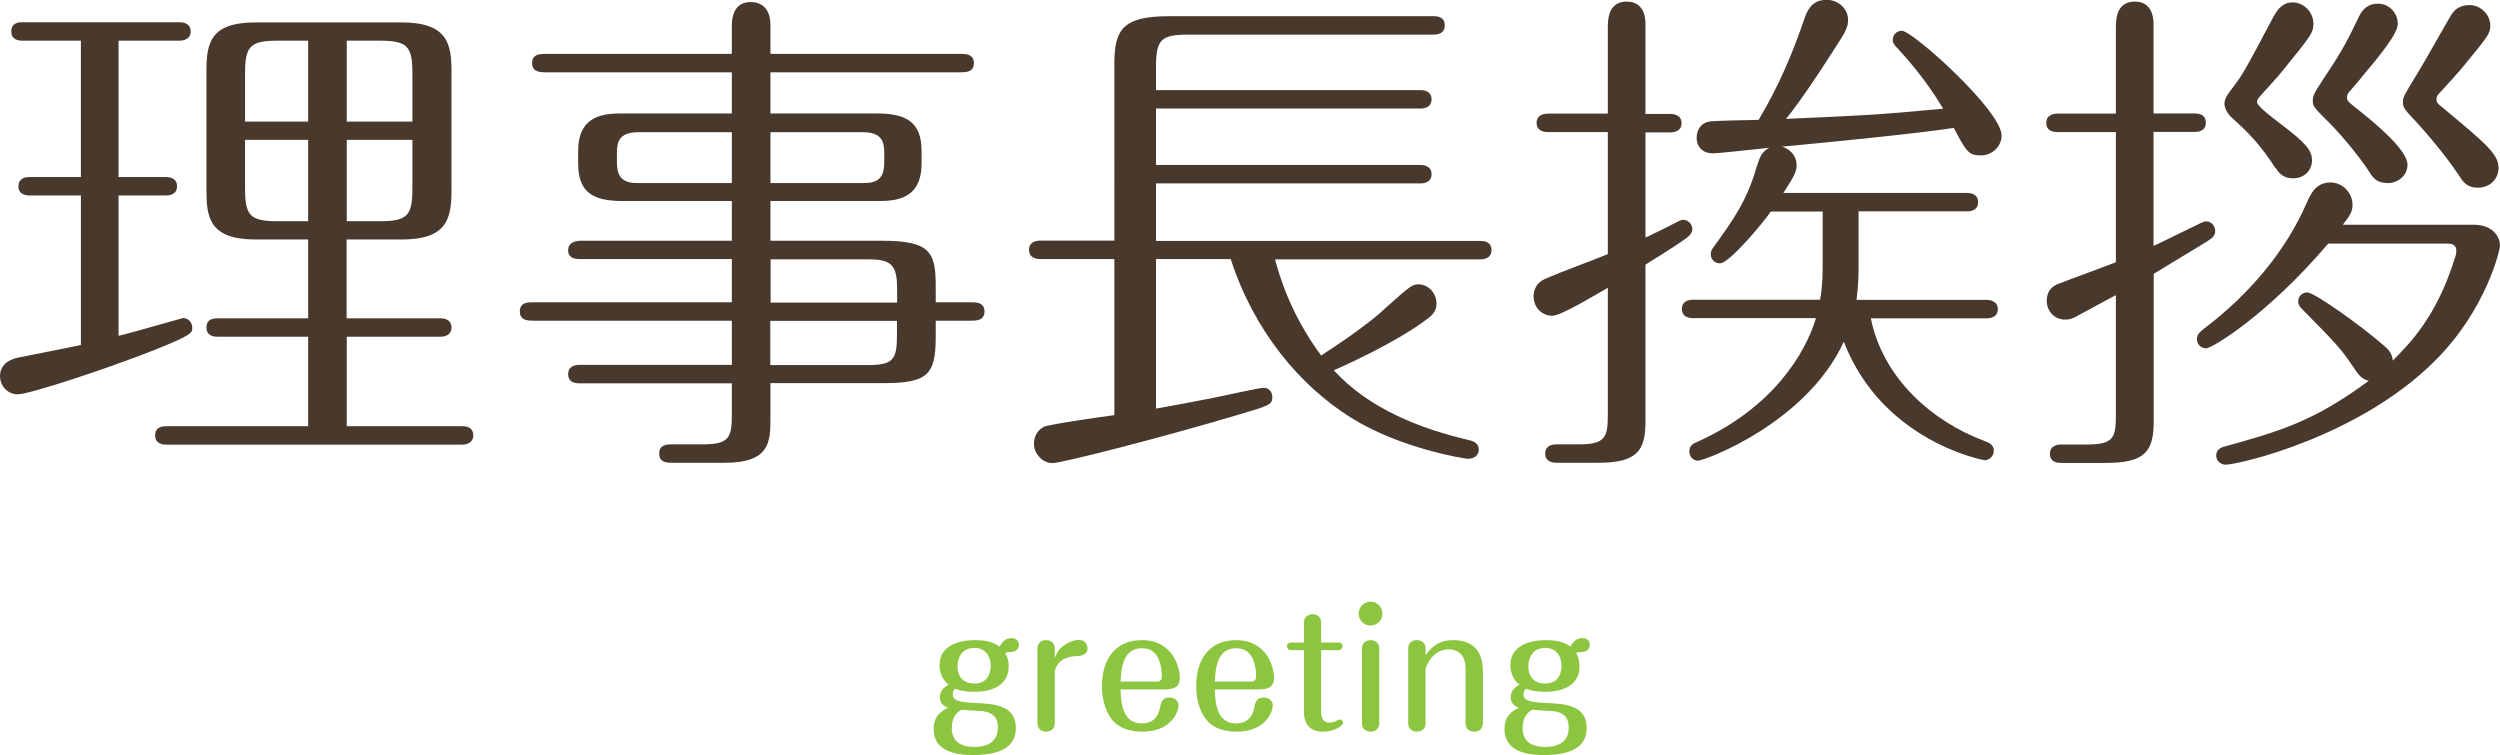
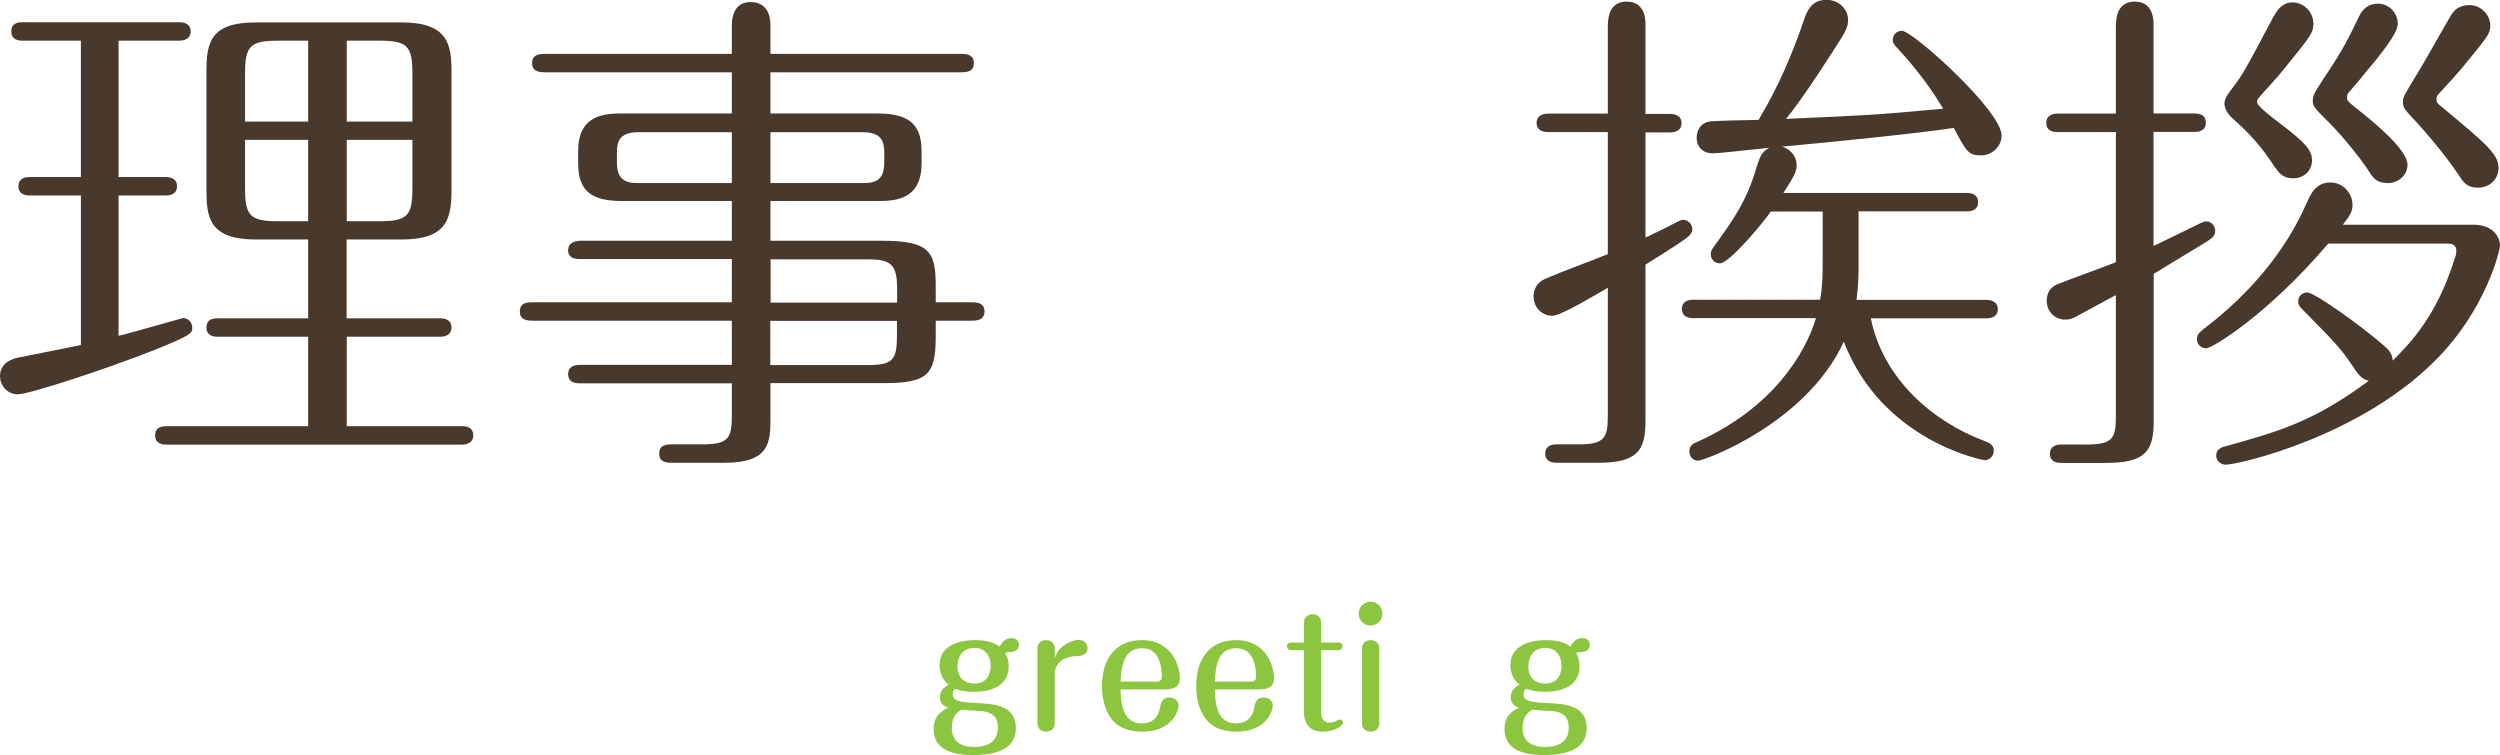
<svg xmlns="http://www.w3.org/2000/svg" id="_レイヤー_2" viewBox="0 0 157.31 47.51">
  <defs>
    <style>.cls-1{fill:#8cc53f;}.cls-1,.cls-2{stroke-width:0px;}.cls-2{fill:#49392d;}</style>
  </defs>
  <g id="contents">
    <path class="cls-2" d="M7.46,11.14h2.98c.22,0,.7.06.7.58,0,.54-.51.58-.7.58h-2.98v8.83c.61-.13,4.03-1.12,4.06-1.12.29,0,.58.26.58.61,0,.32,0,.45-2.4,1.41-2.91,1.15-7.84,2.78-8.58,2.78s-1.12-.64-1.12-1.12c0-.86.74-1.09,1.09-1.18.64-.13,3.42-.67,4-.8v-9.41H1.86c-.19,0-.7-.03-.7-.58s.51-.58.7-.58h3.23V2.56H1.41c-.19,0-.7-.03-.7-.58,0-.58.51-.58.7-.58h9.89c.22,0,.7.06.7.58s-.51.58-.7.58h-3.84v8.58ZM21.82,20.03h5.89c.22,0,.7.06.7.58s-.51.58-.7.58h-5.89v5.63h7.26c.22,0,.7.03.7.58,0,.51-.51.58-.7.58H10.46c-.16,0-.7-.03-.7-.58,0-.58.54-.58.7-.58h8.93v-5.63h-5.7c-.19,0-.7-.03-.7-.58,0-.58.51-.58.7-.58h5.7v-4.96h-3.3c-2.94,0-3.1-1.41-3.1-3.14v-7.42c0-1.79.22-3.1,3.1-3.1h9.18c2.94,0,3.14,1.41,3.14,3.1v7.42c0,1.82-.26,3.14-3.14,3.14h-3.46v4.96ZM19.39,2.56h-1.92c-1.73,0-2.05.35-2.05,2.05v3.04h3.97V2.56ZM19.39,8.8h-3.97v3.07c0,1.7.32,2.05,2.05,2.05h1.92v-5.12ZM21.82,7.65h4.13v-3.04c0-1.7-.32-2.05-2.05-2.05h-2.08v5.09ZM21.82,13.92h2.08c1.73,0,2.05-.35,2.05-2.05v-3.07h-4.13v5.12Z" />
    <path class="cls-2" d="M48.48,26.27c0,1.5,0,2.85-2.88,2.85h-3.26c-.35,0-.86,0-.86-.58s.51-.58.86-.58h1.89c1.63,0,1.82-.42,1.82-1.82v-2.02h-9.6c-.26,0-.7-.06-.7-.58s.48-.58.7-.58h9.6v-2.78h-12.48c-.32,0-.86,0-.86-.58s.51-.58.86-.58h12.48v-2.72h-9.6c-.26,0-.7-.06-.7-.54,0-.54.48-.58.7-.61h9.6v-2.5h-6.85c-1.86,0-2.82-.51-2.82-2.37v-.77c0-2.34,1.73-2.37,2.82-2.37h6.85v-2.59h-11.71c-.32,0-.86,0-.86-.58s.54-.58.86-.58h11.71v-1.79c0-.45.1-1.47,1.18-1.47,1.25,0,1.25,1.22,1.25,1.47v1.79h11.94c.32,0,.86,0,.86.58s-.51.58-.86.58h-11.94v2.59h6.69c1.86,0,2.82.54,2.82,2.37v.77c0,2.34-1.73,2.37-2.82,2.37h-6.69v2.5h7.04c3.1,0,3.36.77,3.36,2.94v.93h2.21c.32,0,.86,0,.86.58s-.54.58-.86.58h-2.21v1.02c0,2.43-.54,2.91-3.36,2.91h-7.04v2.14ZM46.05,8.32h-5.89c-1.25,0-1.34.67-1.34,1.31v.58c0,1.06.48,1.31,1.34,1.31h5.89v-3.2ZM48.48,11.52h5.82c.9,0,1.34-.26,1.34-1.31v-.58c0-.64-.1-1.31-1.34-1.31h-5.82v3.2ZM48.48,19.04h7.97v-.86c0-1.5-.35-1.86-1.82-1.86h-6.14v2.72ZM48.48,22.97h6.14c1.54,0,1.82-.32,1.82-1.82v-.96h-7.97v2.78Z" />
-     <path class="cls-2" d="M80.22,16.29c.26.96.93,3.39,2.91,6.08,2.59-1.66,3.81-2.75,4-2.94,1.54-1.38,1.73-1.54,2.11-1.54.67,0,1.15.58,1.15,1.22,0,.54-.35.8-.8,1.12-.35.26-2.11,1.5-5.66,3.07,2.21,2.43,5.47,3.68,8.45,4.38.26.06.67.16.67.61,0,.38-.32.58-.67.58-.19,0-4.29-.64-7.42-2.62-3.13-1.98-6.02-5.34-7.52-9.95h-4.7v9.41c.93-.16,2.46-.45,3.58-.67.93-.19,2.94-.64,3.2-.64.35,0,.54.29.54.58,0,.48-.19.54-2.05,1.09-5.02,1.5-11.23,3.07-11.77,3.07-.64,0-1.18-.58-1.18-1.22,0-.42.19-.83.61-1.06.32-.16,3.71-.64,4.45-.74v-9.82h-4.67c-.22,0-.7-.06-.7-.58s.48-.58.7-.58h4.67V4c0-2.14.54-2.98,3.42-2.98h16.67c.22,0,.7.03.7.58,0,.51-.45.58-.7.58h-15.42c-1.73,0-2.05.29-2.05,2.05v1.44h16.64c.22,0,.7.06.7.58s-.48.58-.7.58h-16.64v3.55h16.64c.22,0,.7.06.7.58s-.48.58-.7.58h-16.64v3.62h20.41c.22,0,.7.03.7.58,0,.51-.45.58-.7.58h-12.93Z" />
    <path class="cls-2" d="M101.18,1.54c0-.51.13-1.44,1.18-1.44,1.18,0,1.18,1.18,1.18,1.44v5.63h1.57c.22,0,.7.06.7.58s-.48.58-.7.58h-1.57v6.62c.74-.35,1.12-.54,1.95-.96.19-.1.29-.16.42-.16.32,0,.58.29.58.58,0,.16-.1.35-.26.48-.32.26-1.09.77-2.69,1.76v9.85c0,1.89-.54,2.62-3.01,2.62h-2.59c-.22,0-.71-.06-.71-.58s.48-.58.71-.58h1.41c1.63,0,1.82-.42,1.82-1.82v-8.03c-.74.42-2.94,1.76-3.49,1.76-.64,0-1.18-.51-1.18-1.22,0-.42.19-.86.7-1.09,1.09-.48,2.88-1.12,3.97-1.57v-7.68h-3.78c-.22,0-.7-.06-.7-.58s.51-.58.7-.58h3.78V1.54ZM114.69,13.31h-3.26c-.51.74-2.62,3.26-3.2,3.26-.32,0-.58-.22-.58-.58,0-.13.03-.26.13-.38,1.31-1.82,2.11-2.91,2.75-5.09.22-.7.35-.99.8-1.22-1.22.13-3.23.35-3.55.35-.61,0-1.02-.38-1.02-.99,0-.38.19-.86.7-.99.29-.1,2.72-.1,3.2-.13,1.21-2.02,2.14-4.16,2.88-6.37.26-.77.64-1.18,1.41-1.18.67,0,1.34.51,1.34,1.28,0,.38-.16.7-.42,1.12-.42.67-2.43,3.84-3.49,5.09,4.86-.22,5.41-.22,9.89-.64-.29-.48-1.18-1.98-2.85-3.78-.22-.22-.32-.35-.32-.54,0-.32.22-.58.58-.58.67,0,6.27,5.02,6.27,6.59,0,.67-.58,1.25-1.31,1.25-.8,0-.93-.29-1.7-1.73-2.27.35-8.13.93-10.82,1.18.61.16.93.67.93,1.15,0,.42-.13.67-.83,1.76h11.55c.22,0,.7.06.7.58s-.45.58-.7.58h-6.82v3.23c0,.77,0,1.31-.13,2.34h8.19c.19,0,.7.06.7.58s-.48.58-.7.58h-7.29c.77,3.81,3.9,6.5,7.13,7.71.26.1.61.22.61.61,0,.35-.29.61-.58.61-.03,0-6.43-1.15-8.86-7.46-2.34,5.12-8.77,7.49-9.18,7.49-.22,0-.54-.19-.54-.58s.26-.51.51-.61c4.74-2.14,6.78-5.54,7.46-7.78h-7.74c-.22,0-.7-.06-.7-.58s.48-.58.7-.58h8c.16-.96.16-1.54.16-2.62v-2.94Z" />
    <path class="cls-2" d="M133.15,1.54c0-.45.1-1.44,1.18-1.44,1.18,0,1.18,1.18,1.18,1.44v5.6h2.59c.26,0,.7.06.7.58,0,.54-.48.58-.7.58h-2.59v7.17c.26-.1,1.98-.96,2.98-1.44.1-.03.19-.1.32-.1.35,0,.58.29.58.61,0,.22-.1.32-.19.42-.19.16-.45.32-3.68,2.27v9.28c0,1.89-.54,2.62-3.01,2.62h-2.82c-.26,0-.7-.06-.7-.58s.48-.58.7-.58h1.63c1.66,0,1.82-.42,1.82-1.82v-7.58c-.32.16-2.18,1.18-2.56,1.38-.19.1-.35.16-.64.16-.67,0-1.15-.54-1.15-1.18,0-.42.16-.8.61-1.02.29-.13,3.17-1.18,3.74-1.41v-8.19h-3.68c-.26,0-.7-.06-.7-.58s.48-.58.7-.58h3.68V1.54ZM155.65,14.14c1.12,0,1.66.67,1.66,1.34,0,.19-.83,4-4.13,7.26-4.8,4.77-12.32,6.5-13.15,6.5-.26,0-.58-.22-.58-.58,0-.22.13-.45.45-.54,3.46-.96,5.66-1.57,9.15-4.16-.35-.1-.54-.22-.86-.7-.86-1.28-.99-1.44-3.42-3.9-.06-.06-.16-.22-.16-.38,0-.35.26-.58.58-.58.42,0,3.3,2.02,4.83,3.36.22.19.51.45.54.93,1.09-1.09,2.75-2.78,3.87-6.33.1-.26.13-.42.13-.58,0-.32-.19-.45-.54-.45h-7.52c-3.87,4.54-7.33,6.59-7.68,6.59-.26,0-.58-.19-.58-.58,0-.29.16-.42.38-.61,2.94-2.21,5.22-4.96,6.53-7.97.26-.58.58-1.28,1.5-1.28.74,0,1.38.64,1.38,1.41,0,.48-.22.74-.61,1.25h8.22ZM143.17,10.56c-.9-1.38-1.6-2.14-2.72-3.14-.32-.29-.48-.64-.48-.9,0-.32.26-.67.51-.99.64-.83.83-1.18,2.56-4.45.32-.58.64-.93,1.22-.93.7,0,1.31.61,1.31,1.34,0,.61-.22.83-1.98,3.01-.38.48-1.06,1.18-1.44,1.63-.06.06-.13.19-.13.29,0,.26,1.02,1.02,1.44,1.34,1.7,1.28,2.02,1.73,2.02,2.34,0,.58-.45,1.12-1.18,1.12-.48,0-.8-.16-1.12-.67ZM149.09,10.82c-.77-1.18-2.05-2.66-2.82-3.39-.67-.67-.74-.77-.74-1.09,0-.29.06-.45.67-1.38,1.28-1.89,1.63-2.66,2.21-3.87.26-.54.61-.86,1.22-.86.7,0,1.25.58,1.25,1.28,0,.61-1.18,2.05-2.18,3.23-.16.22-.61.74-.86,1.02-.06.06-.16.19-.16.38,0,.22.16.32.51.61,1.31,1.02,3.3,2.69,3.3,3.62,0,.7-.64,1.15-1.22,1.15-.74,0-.96-.35-1.18-.7ZM155.9,11.81c-.67,0-.93-.38-1.15-.74-1.06-1.6-2.66-3.36-2.85-3.55-.61-.64-.7-.77-.7-1.12,0-.29.1-.45.9-1.76.61-.99,1.5-2.62,2.11-3.65.26-.45.64-.67,1.18-.67.7,0,1.31.58,1.31,1.31,0,.51-.19.7-1.79,2.66-.1.13-.96,1.09-1.44,1.6-.1.1-.16.22-.16.35,0,.19.03.26.45.58,2.62,2.18,3.46,2.88,3.46,3.74,0,.7-.54,1.25-1.31,1.25Z" />
    <path class="cls-1" d="M63.47,41.92c0,1.61-1.83,1.61-2.18,1.61-.65,0-.94-.11-1.18-.19-.07.05-.16.13-.16.34,0,.41.39.51,1.5.56,1.05.05,2.47.11,2.47,1.56,0,.95-.59,1.71-2.7,1.71-1.36,0-2.47-.38-2.47-1.63,0-.88.53-1.15.91-1.35-.15-.05-.52-.18-.52-.67,0-.18.05-.51.55-.78-.57-.43-.57-1.11-.57-1.21,0-1.59,1.94-1.59,2.24-1.59.96,0,1.34.26,1.54.41.18-.33.41-.54.75-.54.3,0,.47.19.47.42,0,.06-.03.42-.44.45-.33.02-.36.02-.43.06.09.17.22.42.22.84ZM59.89,45.82c0,.9.66,1.18,1.41,1.18.56,0,1.49-.14,1.49-1.22,0-.33-.06-.97-1.07-1.04-.17,0-1.04-.06-1.23-.08-.21.13-.6.38-.6,1.16ZM62.34,41.89c0-.44-.22-1.12-1.02-1.12s-1.07.61-1.07,1.16c0,.2.03,1.08,1.08,1.08.99,0,1.01-.97,1.01-1.12Z" />
    <path class="cls-1" d="M66.37,45.5c0,.54-.51.54-.54.54-.04,0-.55,0-.55-.54v-4.69c0-.33.22-.53.54-.53.05,0,.55,0,.55.53v.62c.1-.29.2-.52.49-.75.23-.19.62-.41,1.02-.41.45,0,.55.34.55.51,0,.47-.44.49-.74.51-1.01.05-1.21.62-1.32.9v3.31Z" />
    <path class="cls-1" d="M70.51,43.38c.02.78.1,2.14,1.33,2.14.95,0,1.11-.76,1.14-.95.07-.36.14-.68.61-.68.31,0,.57.21.57.5,0,.42-.49,1.65-2.27,1.65-.46,0-1.32-.08-1.85-.68-.61-.69-.7-1.66-.7-2.18,0-1.67.81-2.9,2.51-2.9,2,0,2.39,1.8,2.39,2.37,0,.62-.43.73-.93.73h-2.8ZM72.78,42.89c.33,0,.33-.26.33-.35,0-.1,0-.42-.1-.76-.16-.61-.5-.99-1.16-.99-1.14,0-1.3,1.15-1.34,2.1h2.27Z" />
    <path class="cls-1" d="M76.44,43.38c.02.78.1,2.14,1.33,2.14.95,0,1.11-.76,1.14-.95.07-.36.14-.68.61-.68.31,0,.57.21.57.5,0,.42-.49,1.65-2.27,1.65-.46,0-1.32-.08-1.85-.68-.61-.69-.7-1.66-.7-2.18,0-1.67.81-2.9,2.51-2.9,2,0,2.39,1.8,2.39,2.37,0,.62-.43.73-.93.73h-2.8ZM78.71,42.89c.33,0,.33-.26.33-.35,0-.1,0-.42-.1-.76-.16-.61-.5-.99-1.16-.99-1.14,0-1.3,1.15-1.34,2.1h2.27Z" />
    <path class="cls-1" d="M83.13,44.77c0,.37.1.7.54.7.12,0,.26-.03.33-.06.04-.02.25-.14.29-.14.11,0,.22.08.22.22,0,.16-.51.55-1.26.55s-1.2-.4-1.2-1.26v-3.87h-.82c-.16,0-.25-.12-.25-.24s.09-.24.25-.24h.82v-1.24c0-.54.51-.54.54-.54.04,0,.54,0,.54.54v1.24h1.1c.17,0,.25.13.25.24,0,.1-.08.24-.25.24h-1.1v3.86Z" />
    <path class="cls-1" d="M86.99,38.61c0,.41-.33.75-.75.75s-.75-.34-.75-.75.34-.75.75-.75.75.33.75.75ZM86.79,45.5c0,.34-.23.54-.54.54-.05,0-.55,0-.55-.54v-4.69c0-.33.22-.53.54-.53.04,0,.55,0,.55.53v4.69Z" />
-     <path class="cls-1" d="M93.31,45.5c0,.34-.22.54-.54.54-.05,0-.55,0-.55-.54v-3.43c0-1.14-.82-1.21-1.07-1.21-.61,0-1.18.41-1.45,1.23v3.41c0,.54-.51.54-.54.54-.04,0-.55,0-.55-.54v-4.69c0-.33.22-.53.54-.53.24,0,.55.13.55.5v.46c.28-.39.73-.96,1.73-.96.88,0,1.88.36,1.88,1.94v3.28Z" />
    <path class="cls-1" d="M99.39,41.92c0,1.61-1.83,1.61-2.18,1.61-.65,0-.94-.11-1.18-.19-.07.05-.16.13-.16.34,0,.41.39.51,1.5.56,1.05.05,2.47.11,2.47,1.56,0,.95-.59,1.71-2.7,1.71-1.36,0-2.47-.38-2.47-1.63,0-.88.53-1.15.91-1.35-.15-.05-.52-.18-.52-.67,0-.18.05-.51.55-.78-.57-.43-.57-1.11-.57-1.21,0-1.59,1.94-1.59,2.24-1.59.96,0,1.34.26,1.54.41.18-.33.41-.54.75-.54.3,0,.47.19.47.42,0,.06-.03.42-.44.45-.33.02-.36.02-.43.06.09.17.22.42.22.84ZM95.81,45.82c0,.9.66,1.18,1.41,1.18.56,0,1.49-.14,1.49-1.22,0-.33-.06-.97-1.07-1.04-.17,0-1.04-.06-1.23-.08-.21.13-.6.38-.6,1.16ZM98.26,41.89c0-.44-.22-1.12-1.02-1.12s-1.07.61-1.07,1.16c0,.2.03,1.08,1.08,1.08.99,0,1.01-.97,1.01-1.12Z" />
  </g>
</svg>